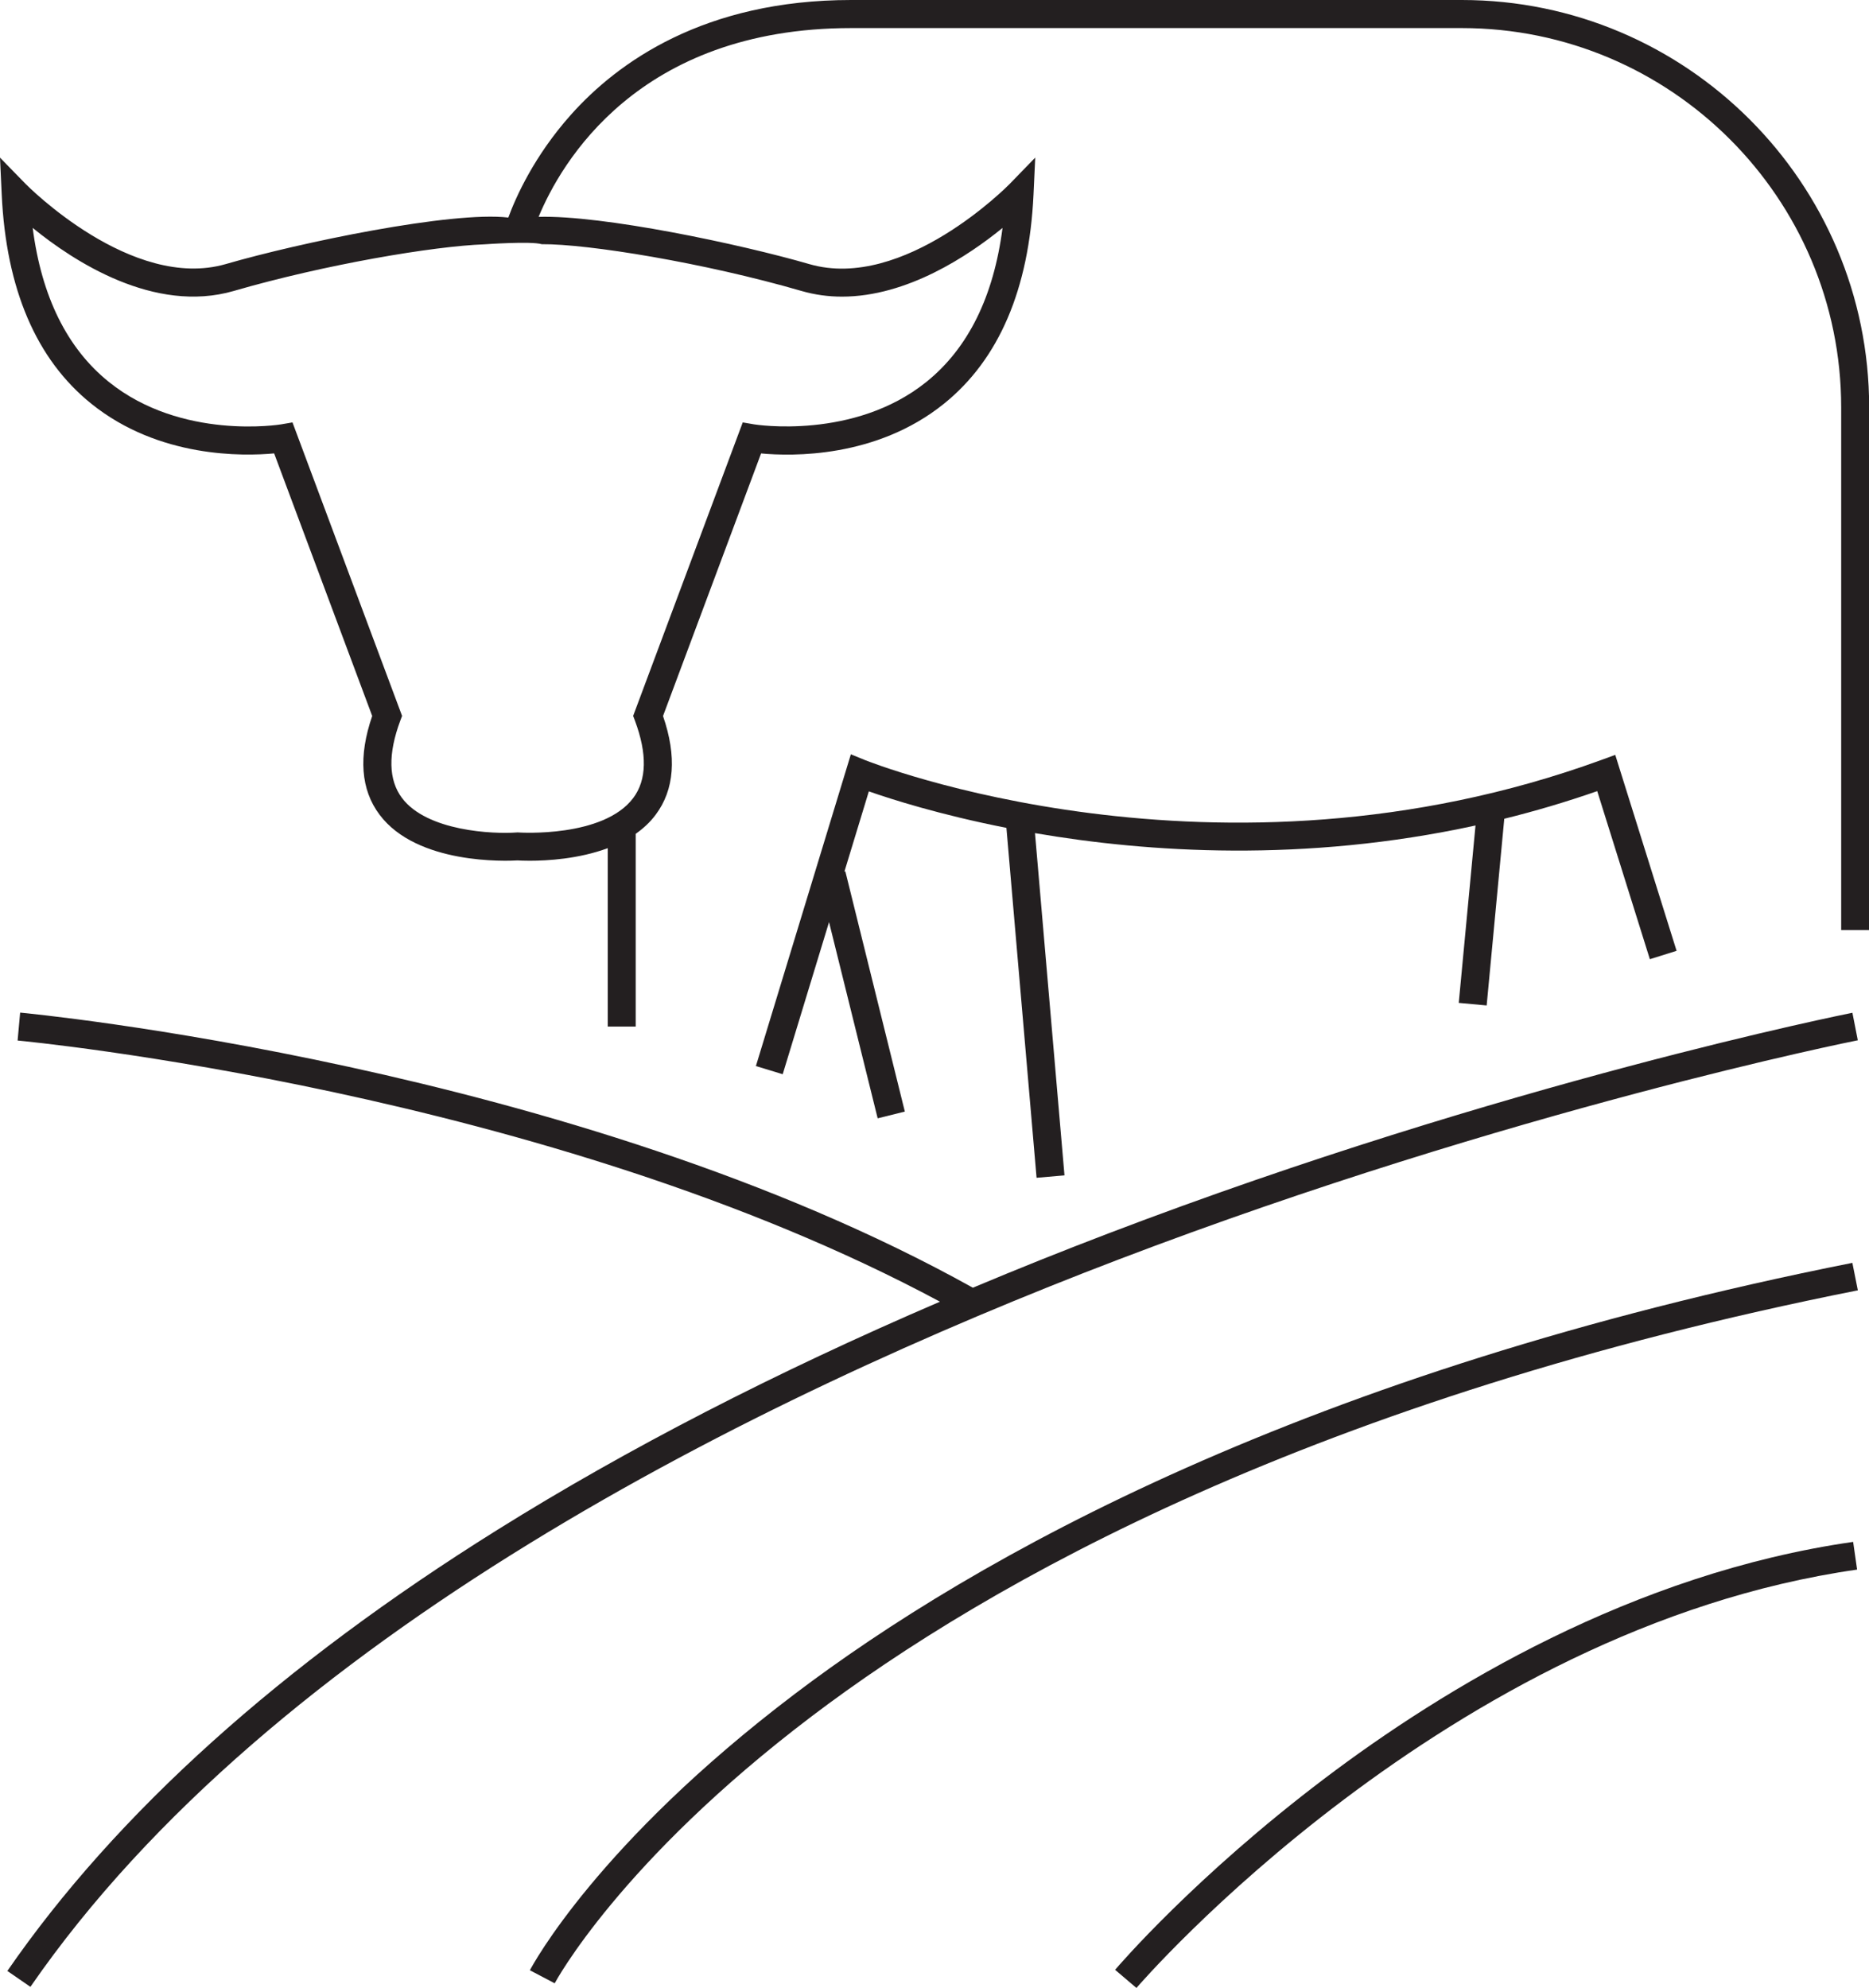
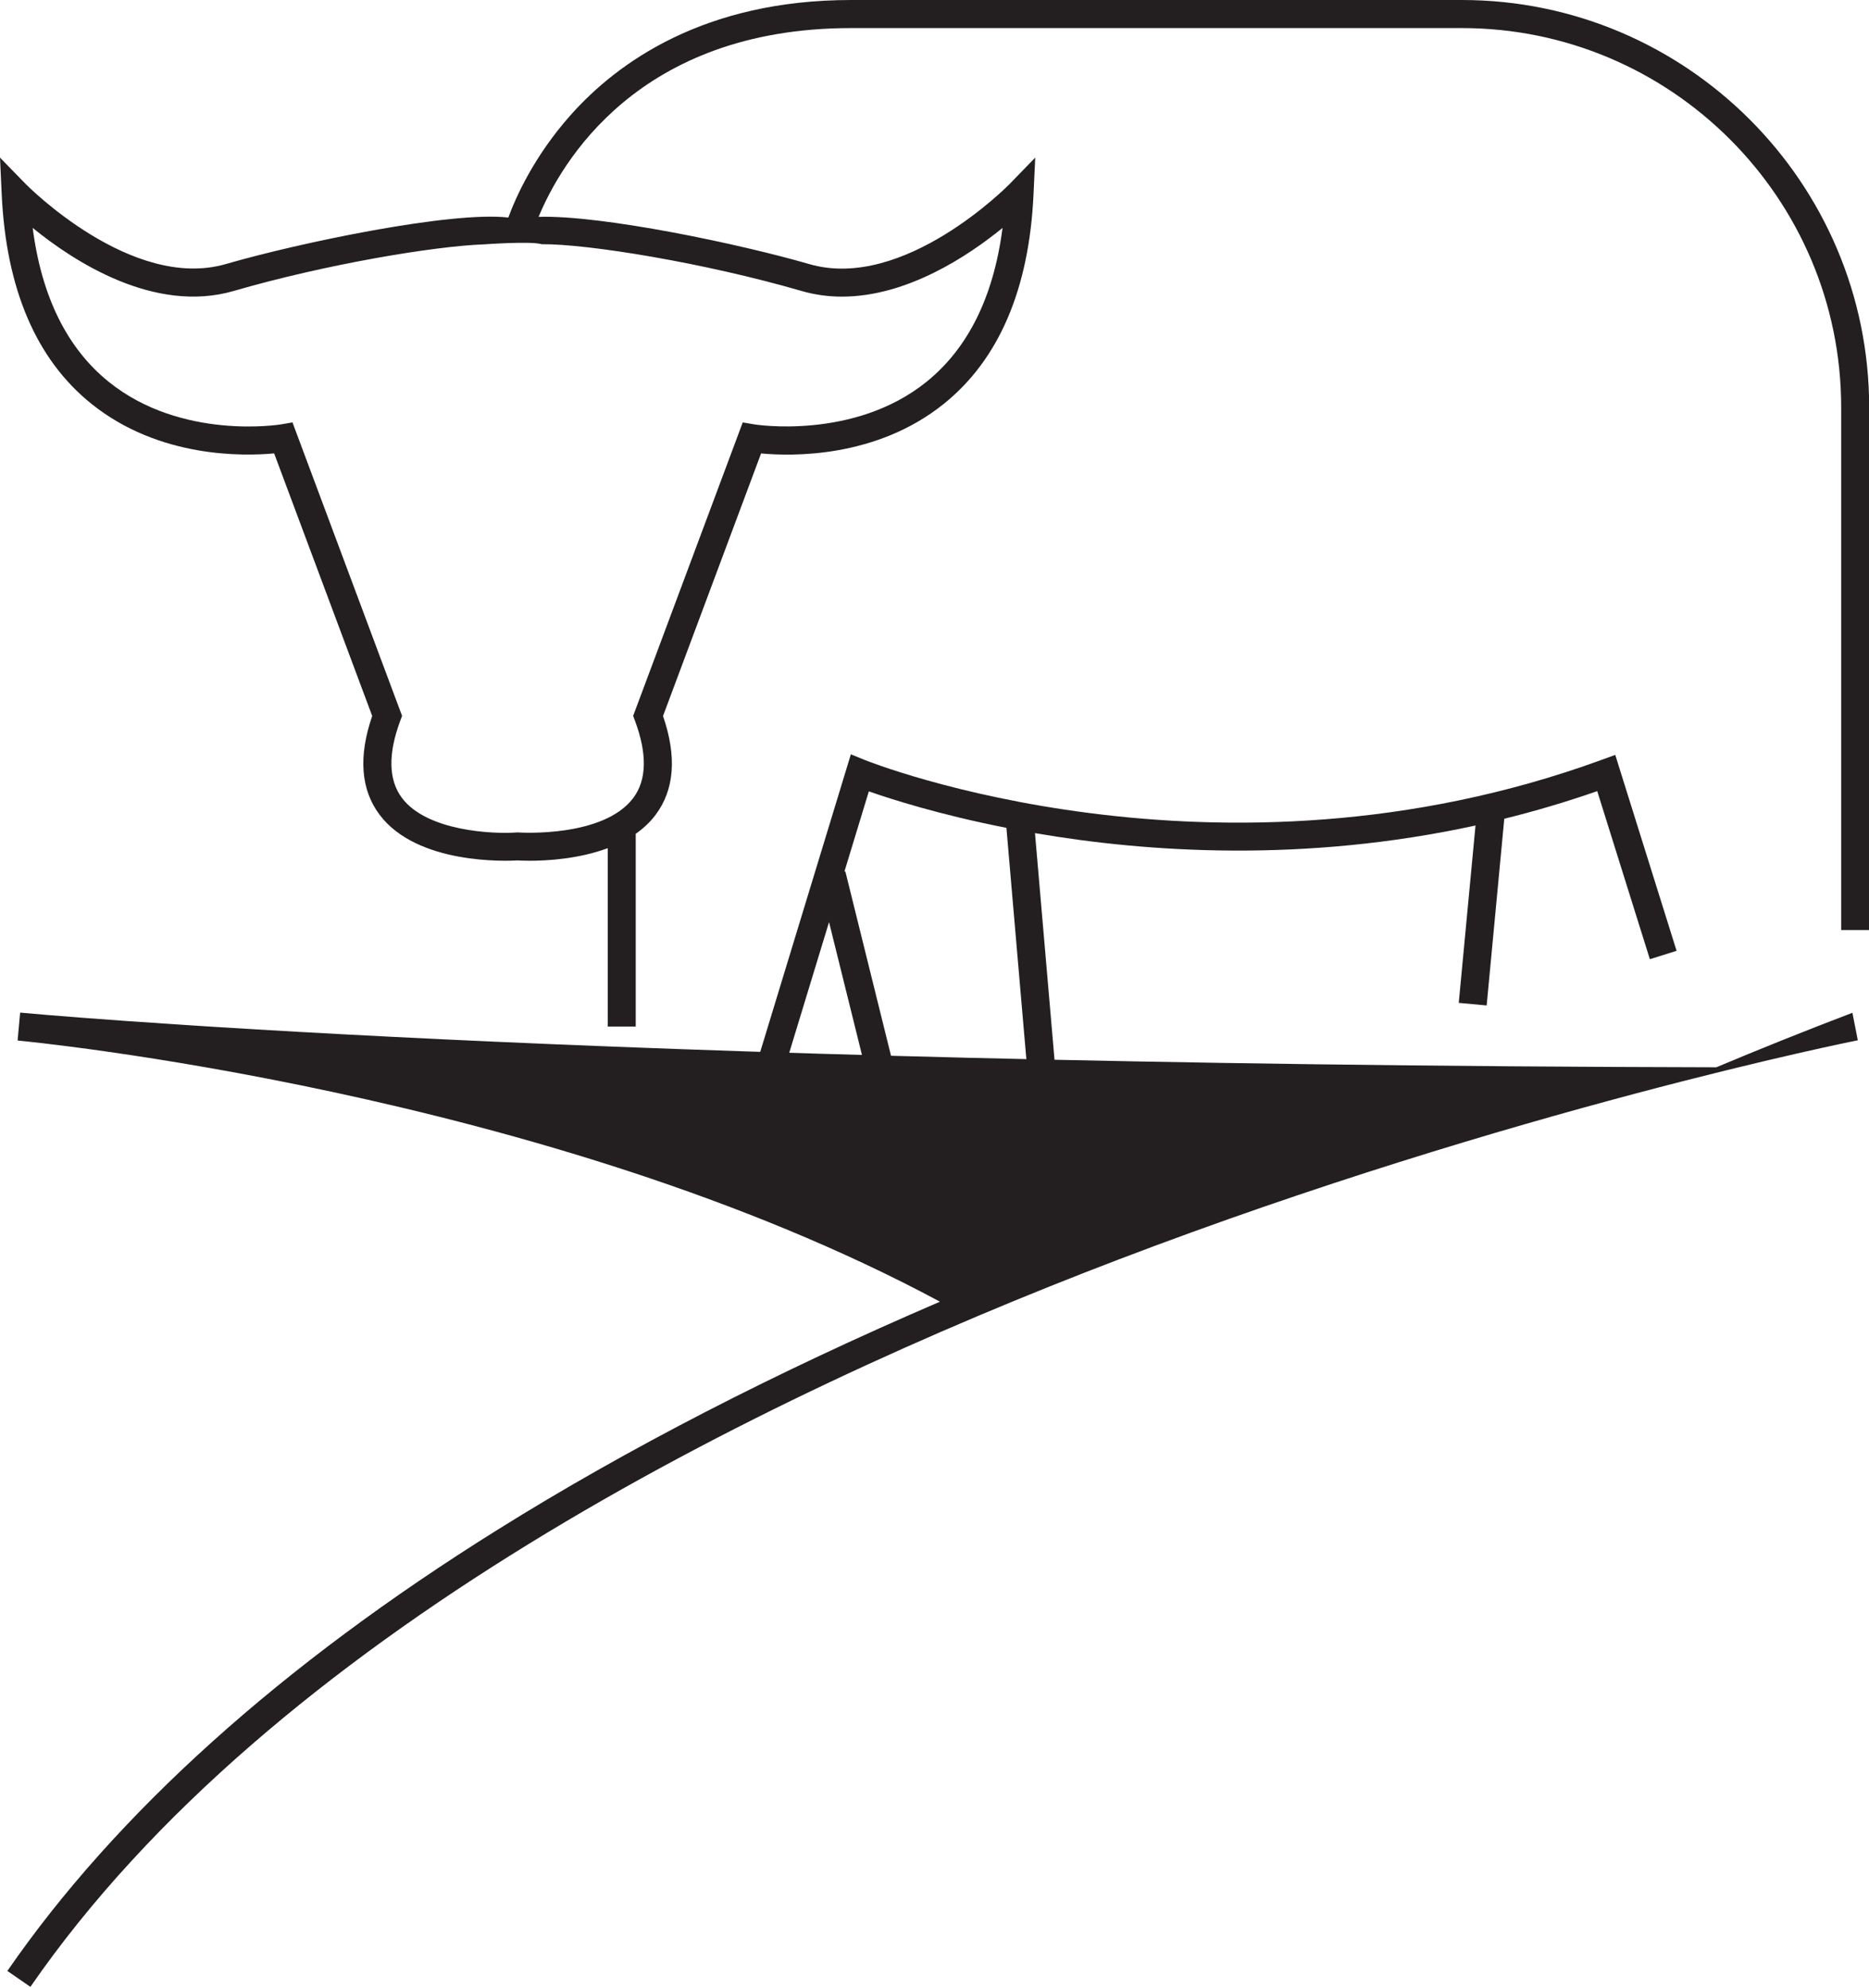
<svg xmlns="http://www.w3.org/2000/svg" height="486.5" preserveAspectRatio="xMidYMid meet" version="1.0" viewBox="0.0 0.0 457.4 486.5" width="457.4" zoomAndPan="magnify">
  <g fill="#231F20" id="change1_1">
-     <path d="M454.66,254.57l-1.32-6.73c-0.84,0.17-84.88,16.91-181.94,53.94c-11.38,4.34-22.48,8.79-33.31,13.34 C140.19,260.6,6.28,247.92,4.93,247.8l-0.62,6.83c1.31,0.12,129.55,12.26,225.73,63.91c-40.27,17.3-76.57,36-108.29,55.82 C68.77,407.44,28.41,443.76,1.8,482.32l5.64,3.89c59.14-85.69,177.46-144.09,266.3-177.99 C370.27,271.4,453.83,254.74,454.66,254.57z" fill="inherit" />
-     <path d="M194.43,414.59c-48.09,36.46-64.09,66.3-64.75,67.56l6.07,3.19c0.15-0.29,15.94-29.74,62.82-65.28 c43.54-33.01,123.31-77.9,256.1-104.3l-1.34-6.72C319.27,335.68,238.54,381.14,194.43,414.59z" fill="inherit" />
-     <path d="M324.1,435.27c-31.7,24-50.42,45.85-51.2,46.77l5.22,4.44c0.75-0.88,75.99-88.04,176.37-102.38l-0.97-6.78 C399.64,385.03,353.4,413.09,324.1,435.27z" fill="inherit" />
+     <path d="M454.66,254.57l-1.32-6.73c-11.38,4.34-22.48,8.79-33.31,13.34 C140.19,260.6,6.28,247.92,4.93,247.8l-0.62,6.83c1.31,0.12,129.55,12.26,225.73,63.91c-40.27,17.3-76.57,36-108.29,55.82 C68.77,407.44,28.41,443.76,1.8,482.32l5.64,3.89c59.14-85.69,177.46-144.09,266.3-177.99 C370.27,271.4,453.83,254.74,454.66,254.57z" fill="inherit" />
    <path d="M357.75,0H208.31c-35.98,0-57.15,15.26-68.57,28.06c-9.05,10.14-13.52,20.23-15.34,25.18 c-13.85-1.62-51.06,6.13-69.1,11.37c-23.08,6.7-48.74-19.31-49-19.57L0,38.58l0.42,9.02C1.5,70.73,8.87,87.96,22.35,98.8 c16.58,13.34,37.25,12.85,44.74,12.15l24,64.26c-3.41,9.9-2.81,18.02,1.8,24.16c9.19,12.25,31.06,11.35,33.79,11.19 c0.47,0.03,1.52,0.08,2.98,0.08c4.25,0,11.97-0.44,19.07-3.08v43.66h6.85v-47.18c1.84-1.29,3.51-2.82,4.88-4.66 c4.6-6.14,5.21-14.26,1.8-24.16l24-64.26c7.49,0.71,28.16,1.19,44.74-12.15c13.47-10.84,20.85-28.07,21.93-51.2l0.42-9.04 l-6.3,6.49c-0.26,0.26-25.85,26.29-48.99,19.57h0c-16.92-4.91-50.69-12.03-66.25-11.56c5.39-13.03,24.26-46.2,76.51-46.2h149.44 c51.18,0,92.83,41.64,92.83,92.82v127.9h6.85V99.68C457.43,44.72,412.71,0,357.75,0z M196.14,71.2L196.14,71.2 c3.32,0.96,6.64,1.39,9.92,1.39c15.99,0,31.01-10.06,39.29-16.81c-2.17,16.78-8.4,29.42-18.6,37.65 c-17.75,14.32-41.95,10.46-42.18,10.42l-2.8-0.48l-26.82,71.82l0.45,1.2c3.02,8.12,2.88,14.47-0.41,18.87 c-7.34,9.81-27.86,8.47-28.06,8.46l-0.25-0.02l-0.25,0.02c-5.73,0.42-21.94-0.29-28.06-8.45c-3.3-4.4-3.44-10.75-0.42-18.88 l0.45-1.2l-26.82-71.82l-2.8,0.48c-0.24,0.04-24.31,3.96-42.13-10.38C16.42,85.24,10.17,72.58,8,55.77 c9.98,8.14,29.74,21.08,49.21,15.43c22.28-6.47,48.9-10.97,61.36-11.41l0,0c0,0,11.41-0.82,14.01-0.03 C143.84,59.66,172.46,64.32,196.14,71.2z" fill="inherit" />
    <path d="M363.83,246.05l4.31-45.69c7.49-1.85,15.09-4.09,22.75-6.76l12.88,41.13l6.54-2.05l-15.01-47.95l-3.37,1.23 c-94.15,34.35-179.37,0.39-180.22,0.05l-3.48-1.42l-23.24,76.29l6.56,2l11.34-37.23l11.9,48.02l6.65-1.65l-14.56-58.78l-0.23,0.06 l5.98-19.64c5.54,1.94,17.36,5.72,33.67,8.93l7.38,85.63l6.83-0.59l-7.22-83.75c27.65,4.75,65.91,7.26,107.81-1.87l-4.1,43.41 L363.83,246.05z" fill="inherit" />
  </g>
</svg>